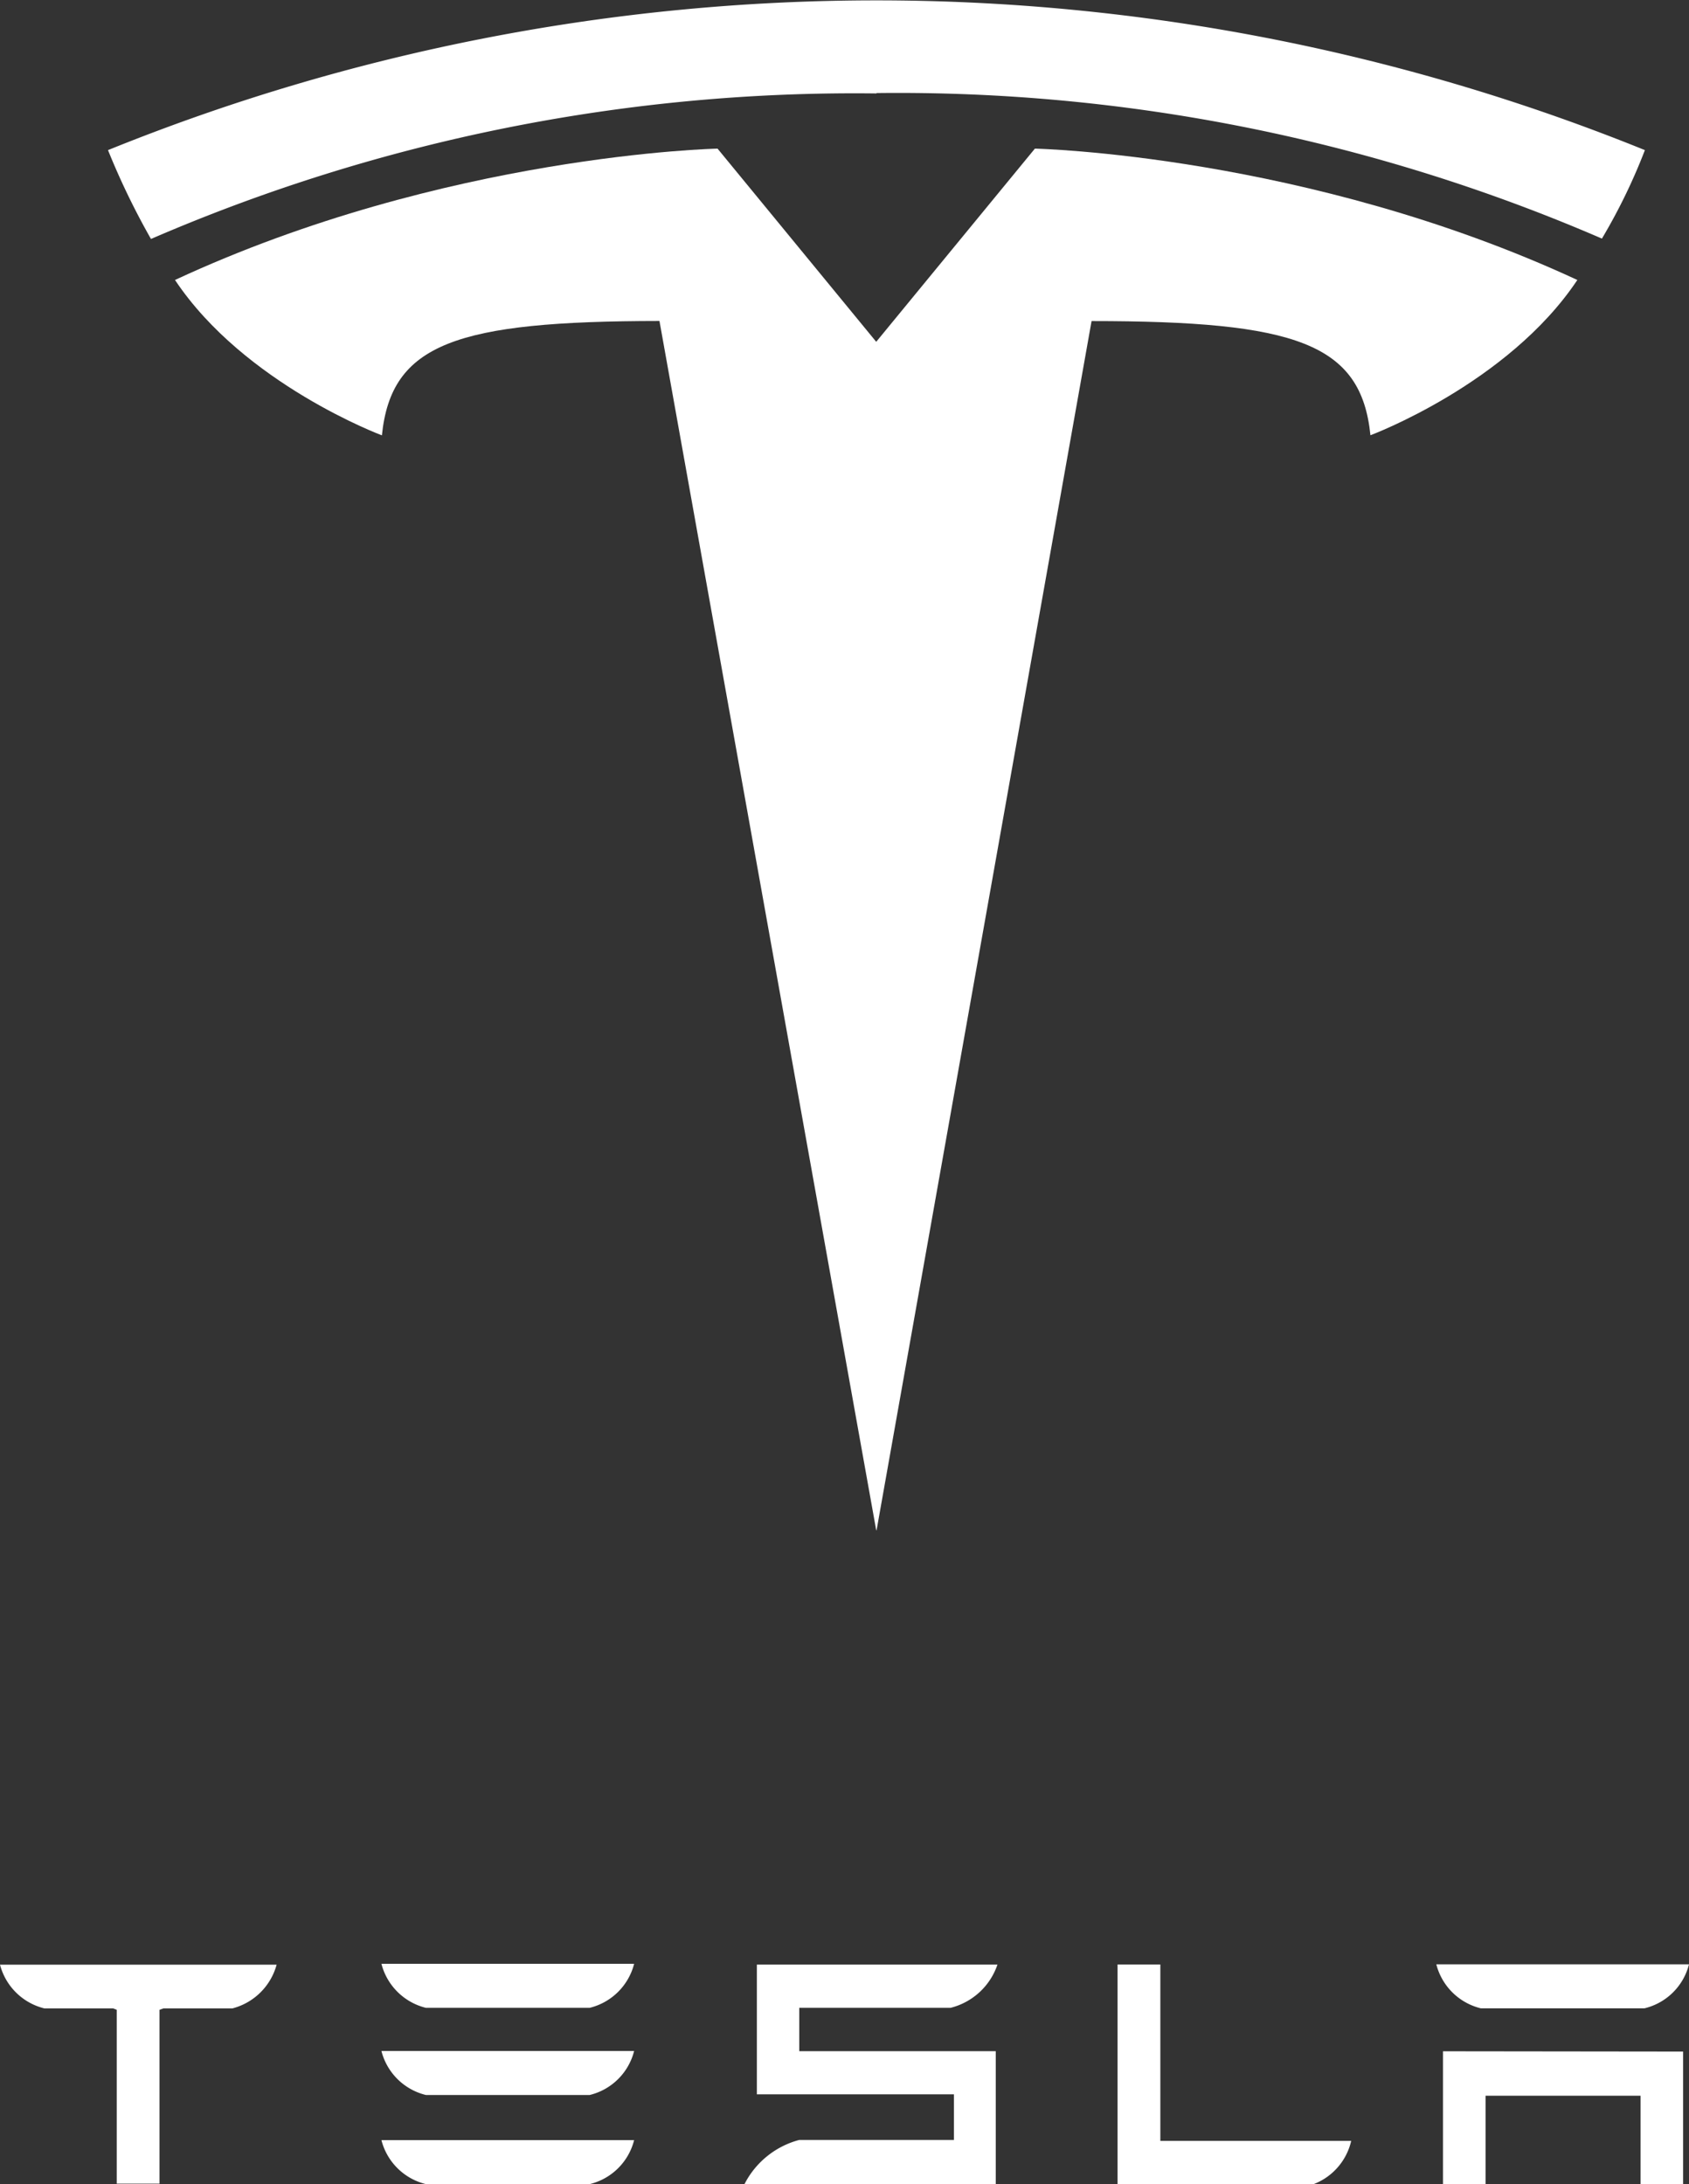
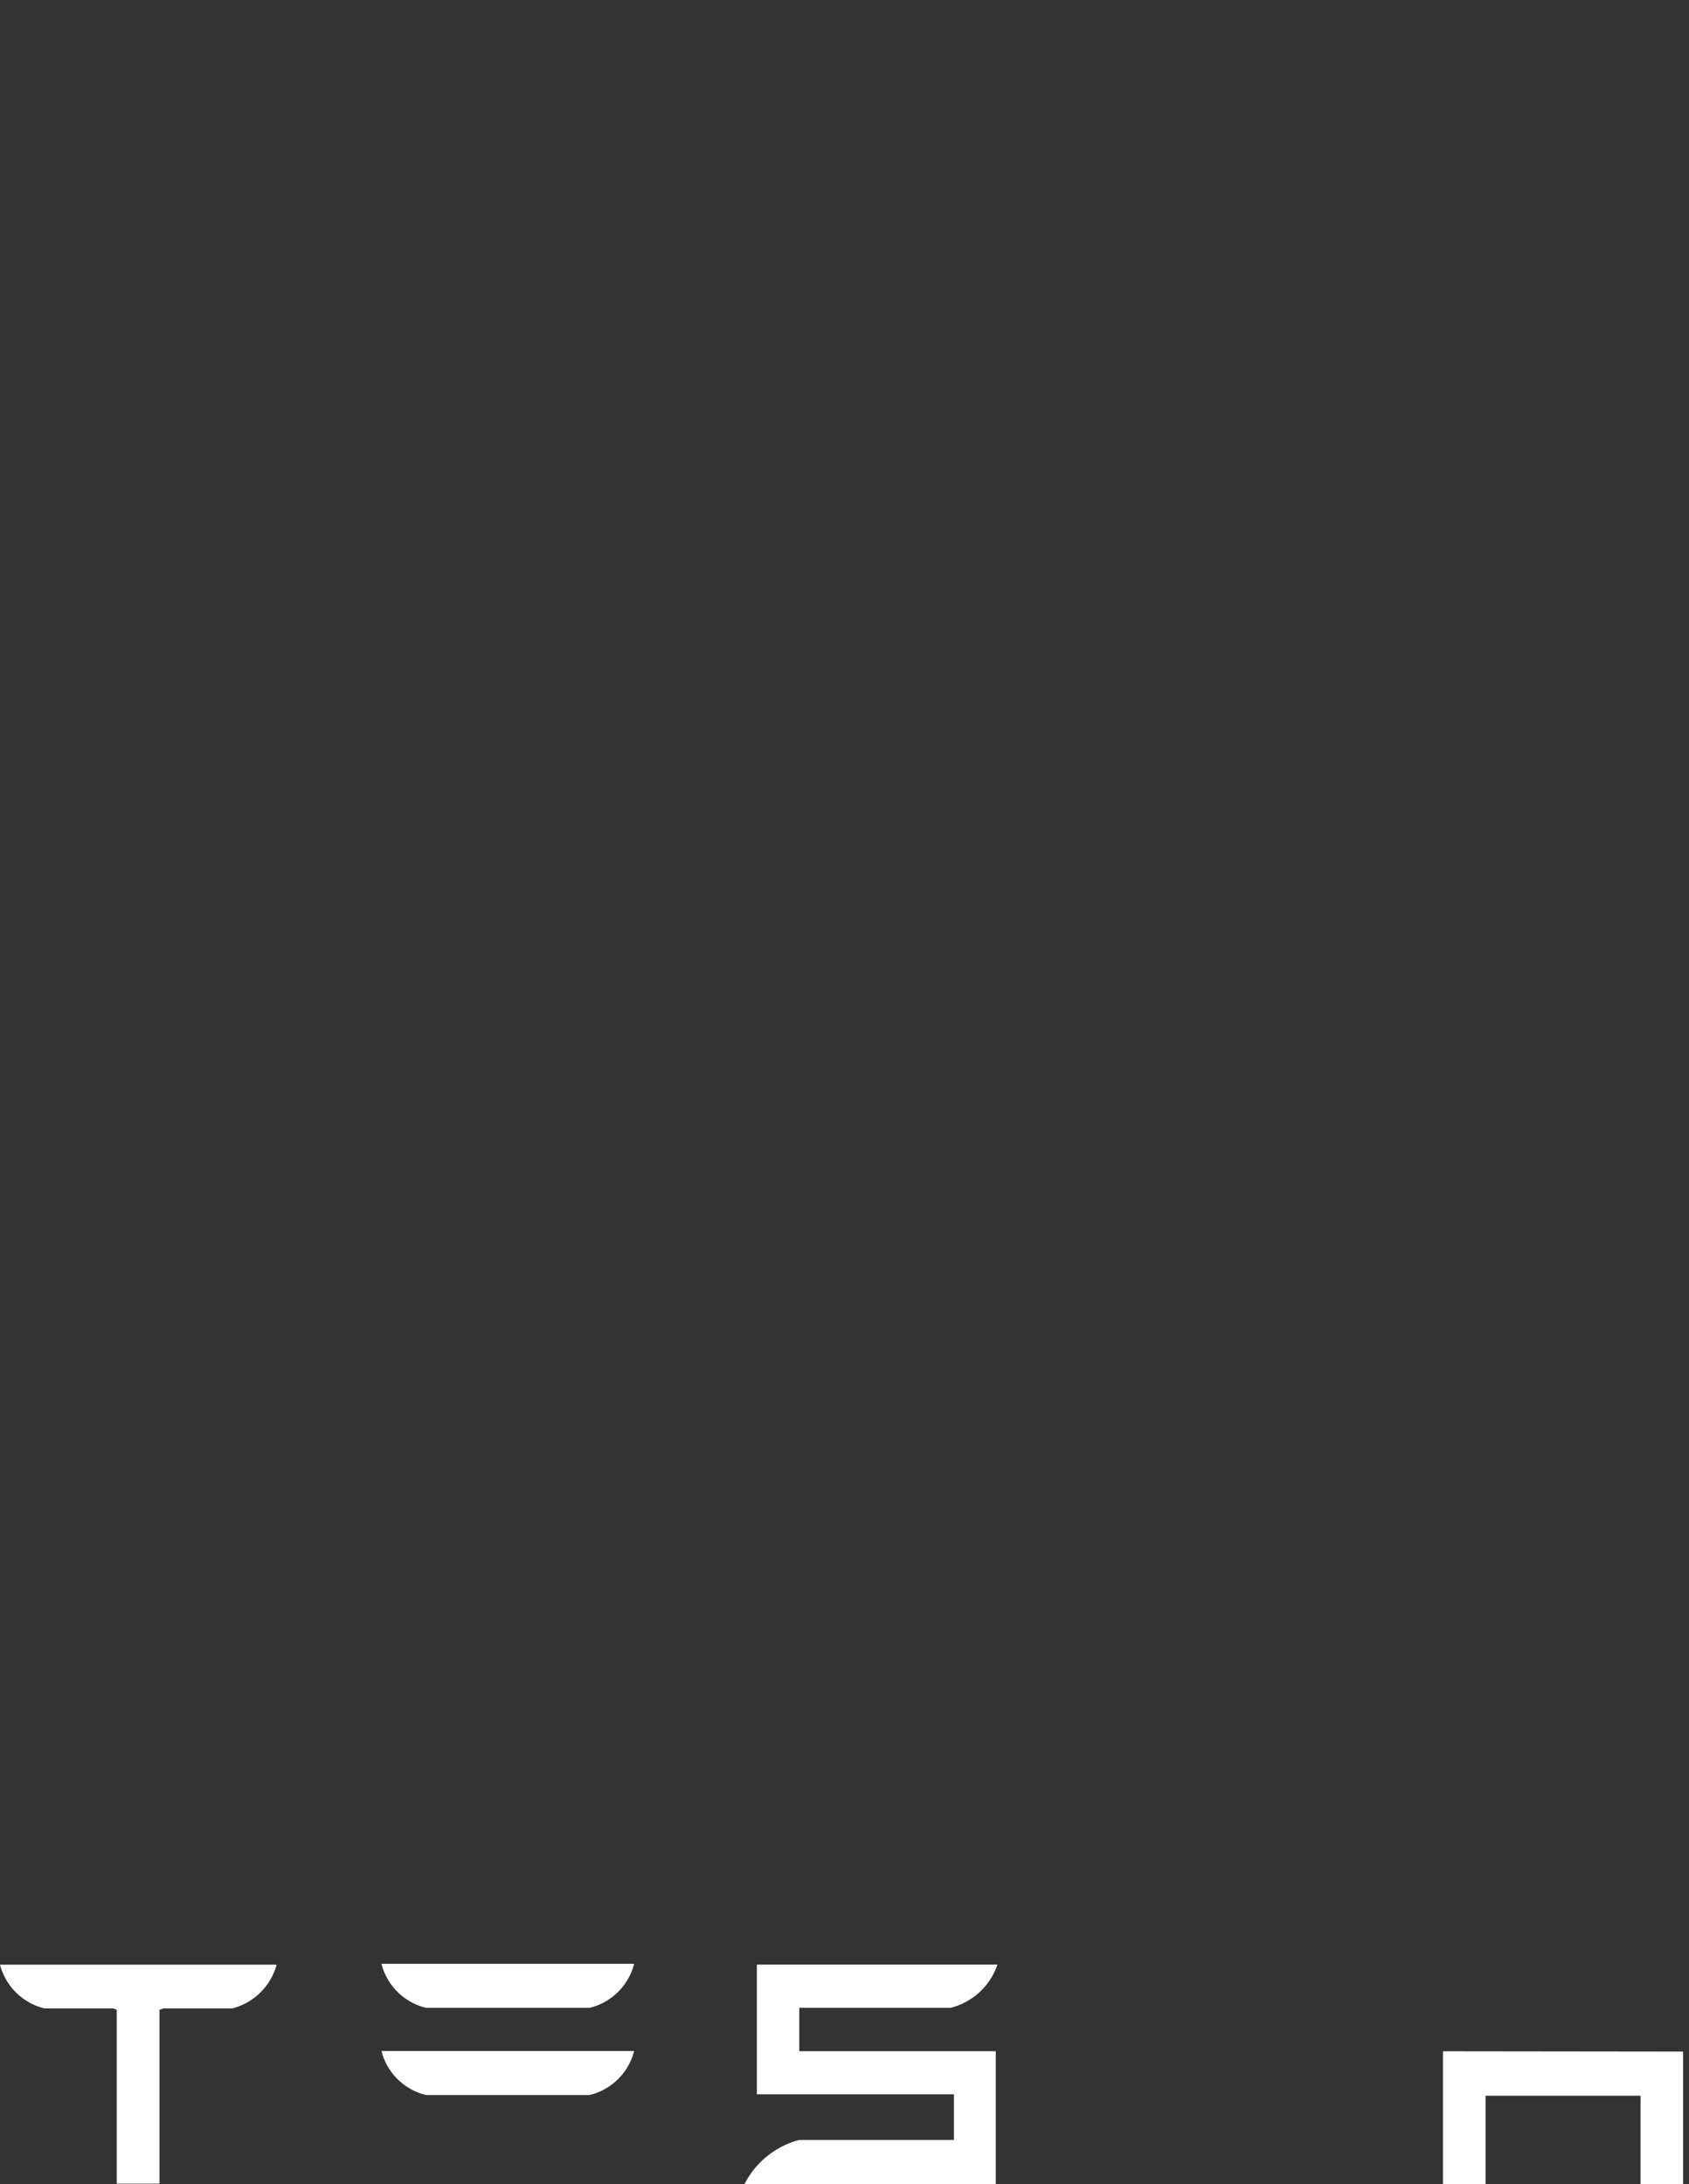
<svg xmlns="http://www.w3.org/2000/svg" id="Layer_1" data-name="Layer 1" viewBox="0 0 180 232.81">
  <rect x="0" y="0" width="180" height="232.81" fill="#333333" stroke="none" />
  <defs>
    <style>.cls-1{fill:#fff;}</style>
  </defs>
-   <path class="cls-1" d="M252.42,270.09l22.91-128.87c21.84,0,28.73,2.4,29.72,12.17,0,0,14.66-5.46,22.05-16.55-28.84-13.37-57.81-14-57.81-14l-16.91,20.59h0l-16.91-20.59s-29,.6-57.82,14c7.39,11.1,22.05,16.56,22.05,16.56,1-9.78,7.88-12.17,29.58-12.19l23.1,128.89Z" transform="translate(-159 -107)" />
-   <path class="cls-1" d="M252.41,116.92a188.91,188.91,0,0,1,77.31,15.51A62,62,0,0,0,334.3,123a218.09,218.09,0,0,0-163.79,0,78.77,78.77,0,0,0,4.58,9.47,188.88,188.88,0,0,1,77.31-15.51Z" transform="translate(-159 -107)" />
  <path class="cls-1" d="M204.39,321h17.45a6.48,6.48,0,0,0,4.74-4.69H199.65a6.5,6.5,0,0,0,4.74,4.69Z" transform="translate(-159 -107)" />
  <path class="cls-1" d="M204.39,330.29h17.45a6.45,6.45,0,0,0,4.74-4.69H199.65a6.47,6.47,0,0,0,4.74,4.69Z" transform="translate(-159 -107)" />
-   <path class="cls-1" d="M204.39,339.79h17.45a6.45,6.45,0,0,0,4.74-4.69H199.65a6.47,6.47,0,0,0,4.74,4.69Z" transform="translate(-159 -107)" />
-   <path class="cls-1" d="M316.81,321.05h17.45a6.44,6.44,0,0,0,4.74-4.69H312.07a6.48,6.48,0,0,0,4.74,4.69Z" transform="translate(-159 -107)" />
  <path class="cls-1" d="M159,316.4a6.48,6.48,0,0,0,4.73,4.66h7.34l.37.15v18.53H176V321.21l.42-.15h7.35a6.6,6.6,0,0,0,4.71-4.66v0H159v0Z" transform="translate(-159 -107)" />
-   <path class="cls-1" d="M299,339.79a6.49,6.49,0,0,0,4-4.61H282.66l0-18.8h-4.56v23.4Z" transform="translate(-159 -107)" />
  <path class="cls-1" d="M244.18,321H260.3a7.09,7.09,0,0,0,5-4.61H239.66v13.83h21v4.86H244.18a9.18,9.18,0,0,0-5.85,4.73l1.33,0h25.46V325.62H244.18V321Z" transform="translate(-159 -107)" />
  <polygon class="cls-1" points="153.78 218.63 153.78 232.79 158.32 232.79 158.32 223.37 174.84 223.37 174.84 232.79 179.37 232.79 179.37 218.66 153.78 218.63 153.78 218.63" />
</svg>